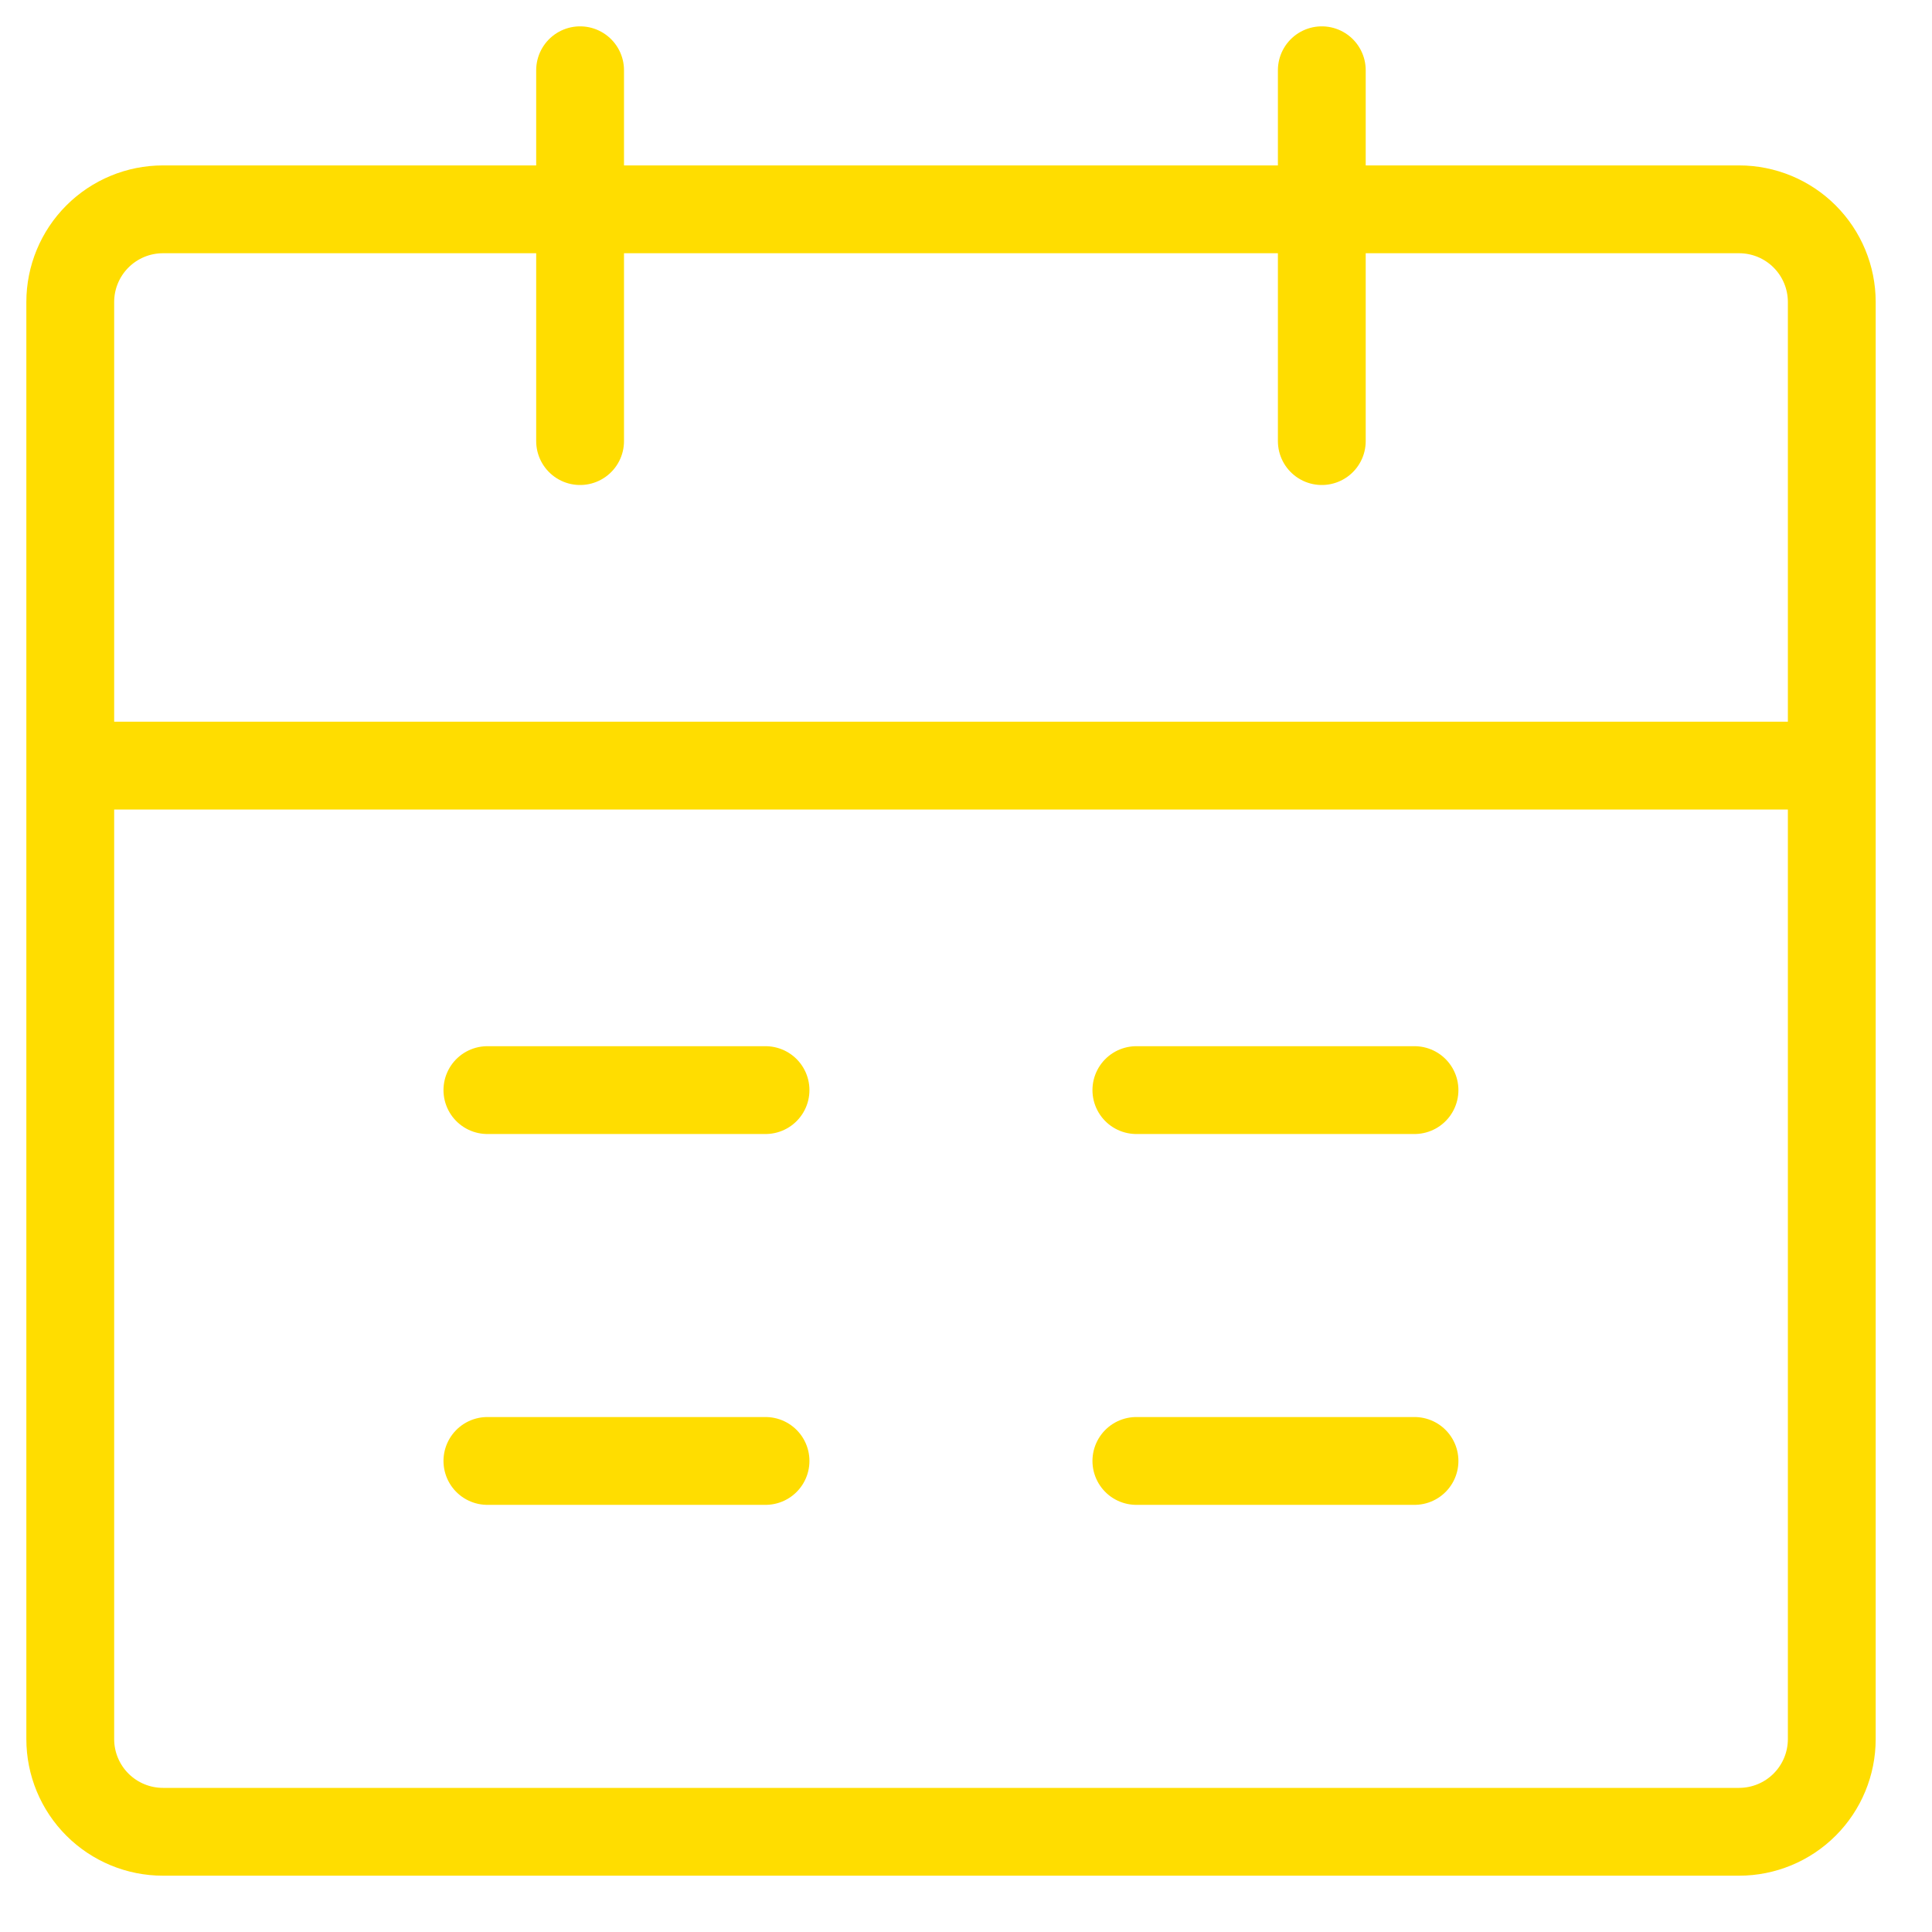
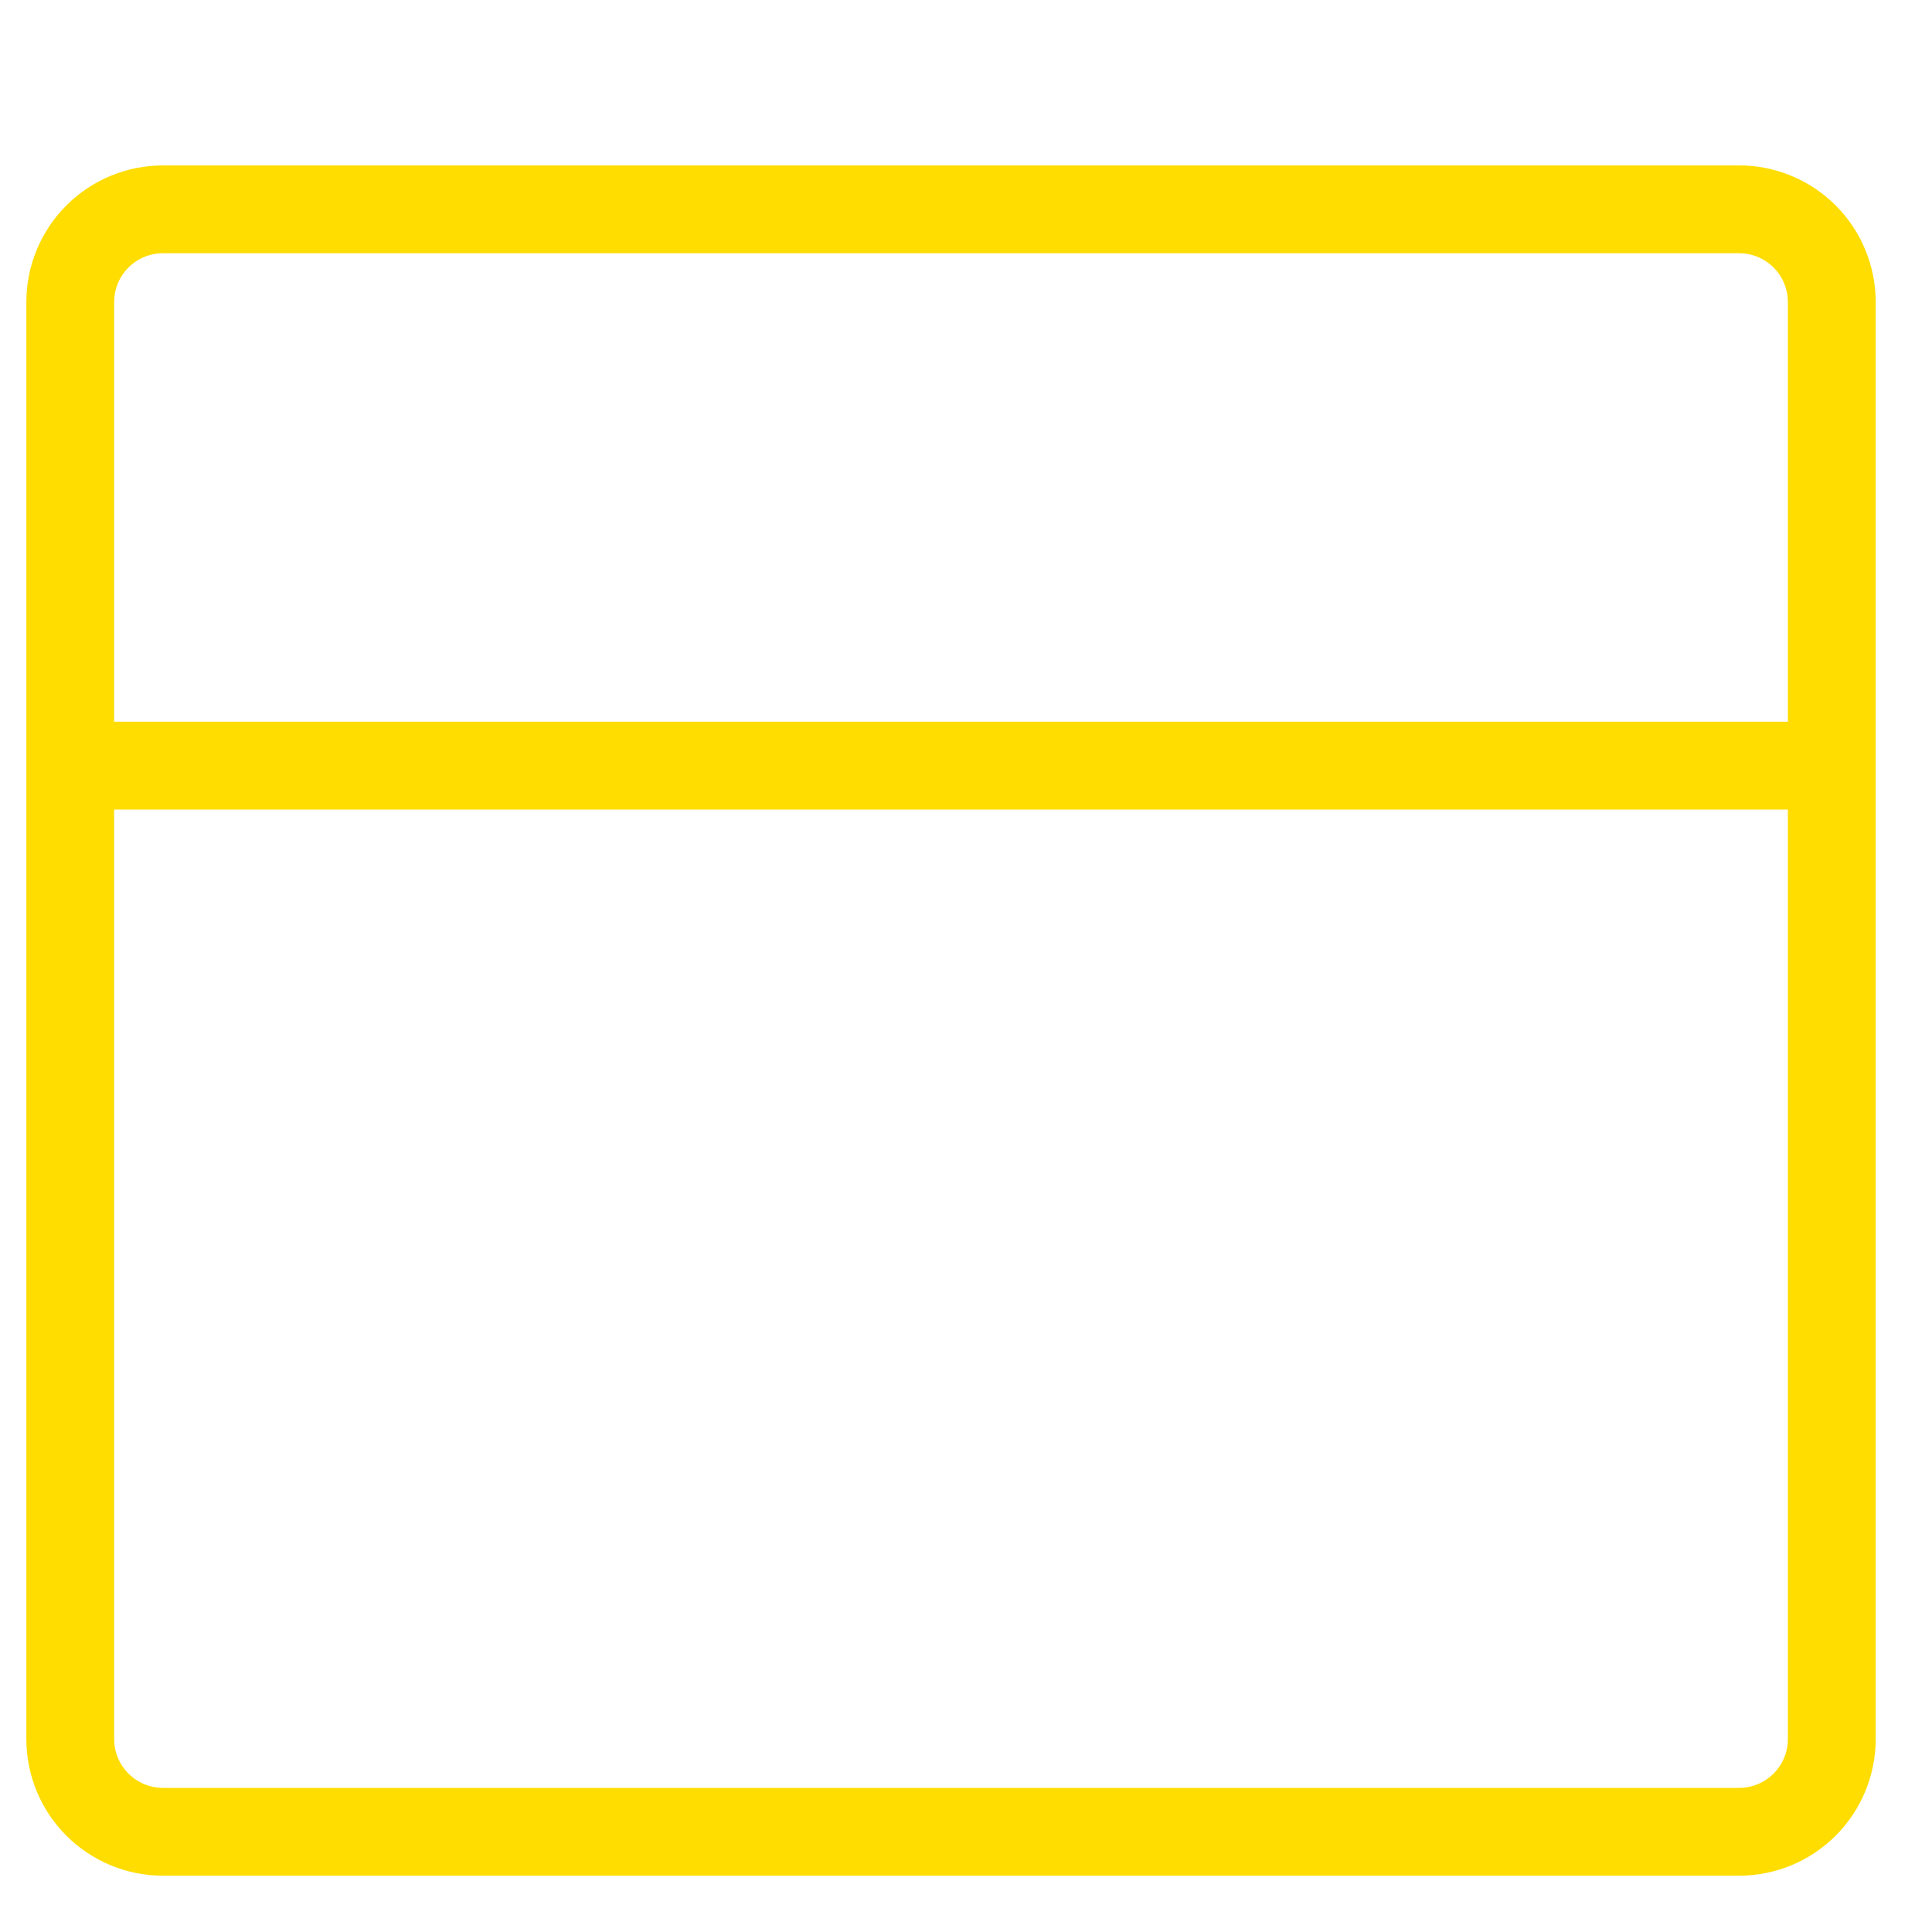
<svg xmlns="http://www.w3.org/2000/svg" width="55" height="55" viewBox="0 0 55 55" fill="none">
  <path d="M2 21.795H52.147M2 21.795V49.508C2 50.208 2.278 50.879 2.773 51.374C3.268 51.869 3.939 52.147 4.639 52.147H49.508C50.208 52.147 50.879 51.869 51.374 51.374C51.869 50.879 52.147 50.208 52.147 49.508V21.795M2 21.795V8.598C2 7.898 2.278 7.227 2.773 6.732C3.268 6.237 3.939 5.959 4.639 5.959H49.508C50.208 5.959 50.879 6.237 51.374 6.732C51.869 7.227 52.147 7.898 52.147 8.598V21.795" stroke="#FFDD00" stroke-width="2.5" stroke-linejoin="round" />
-   <path d="M16.514 2V12.557M37.629 2V12.557M32.35 41.59H40.268M13.875 41.59H21.793M32.35 31.033H40.268M13.875 31.033H21.793" stroke="#FFDD00" stroke-width="2.5" stroke-linecap="round" stroke-linejoin="round" />
</svg>